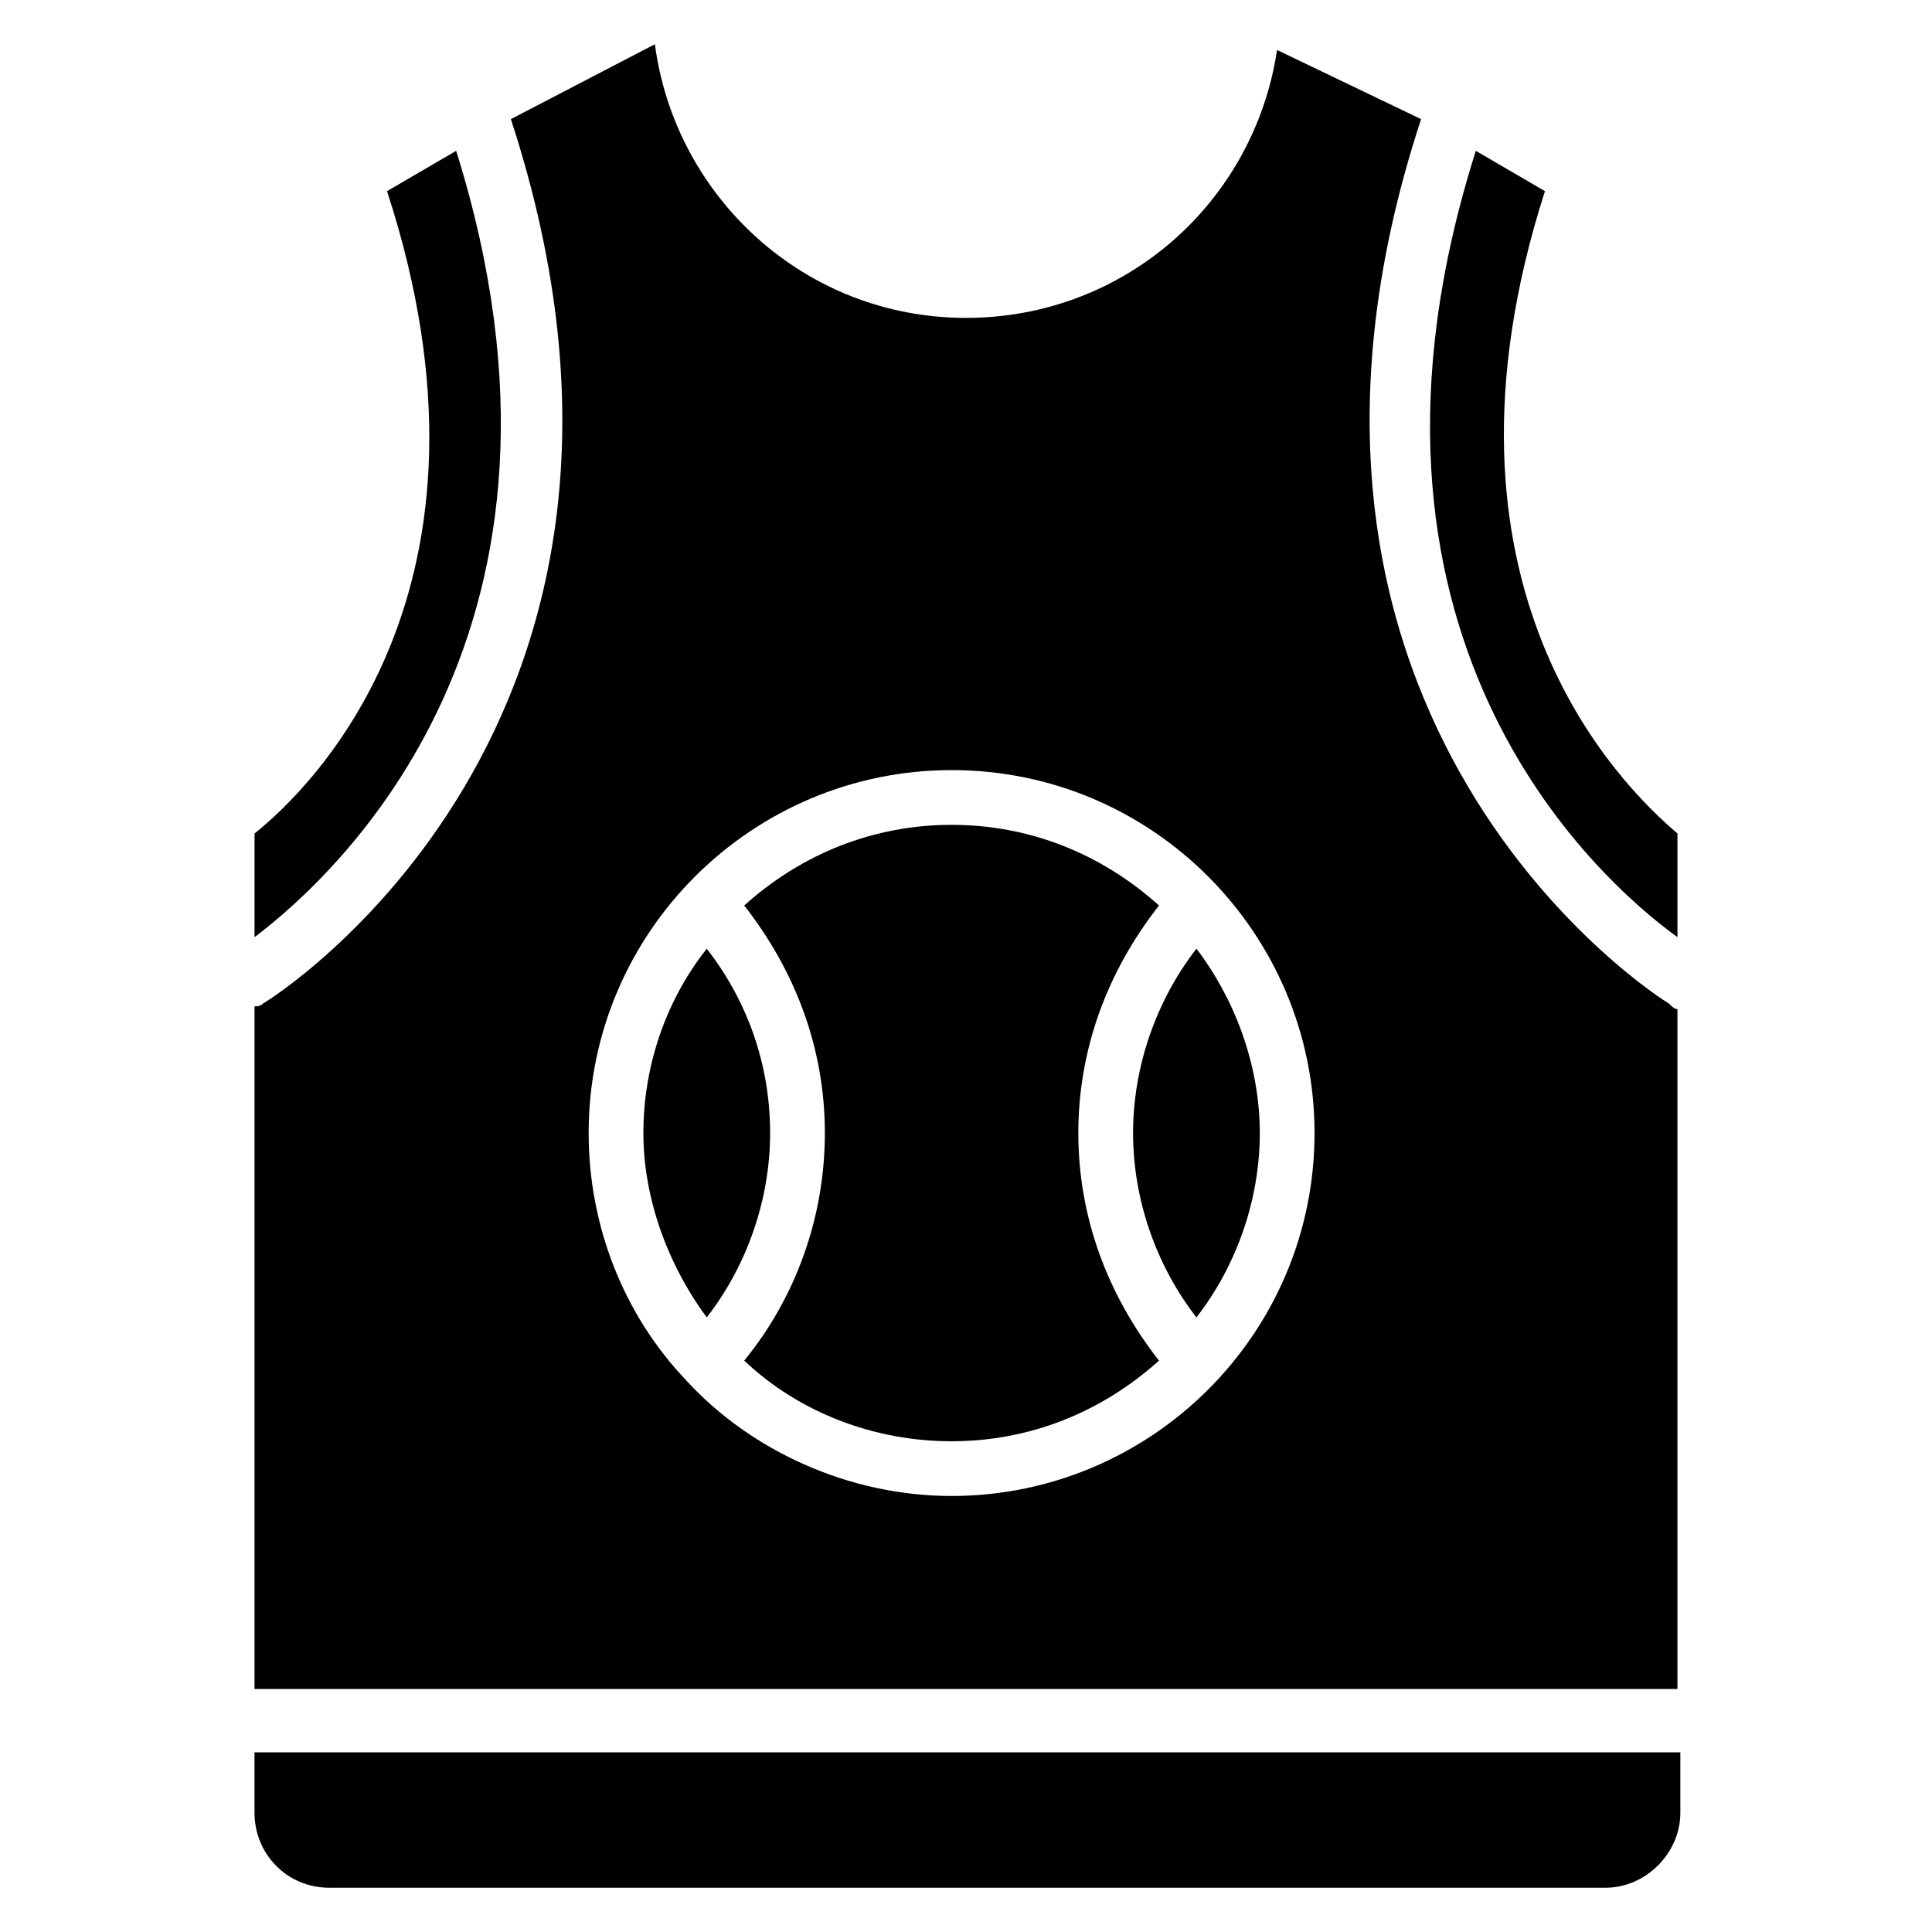
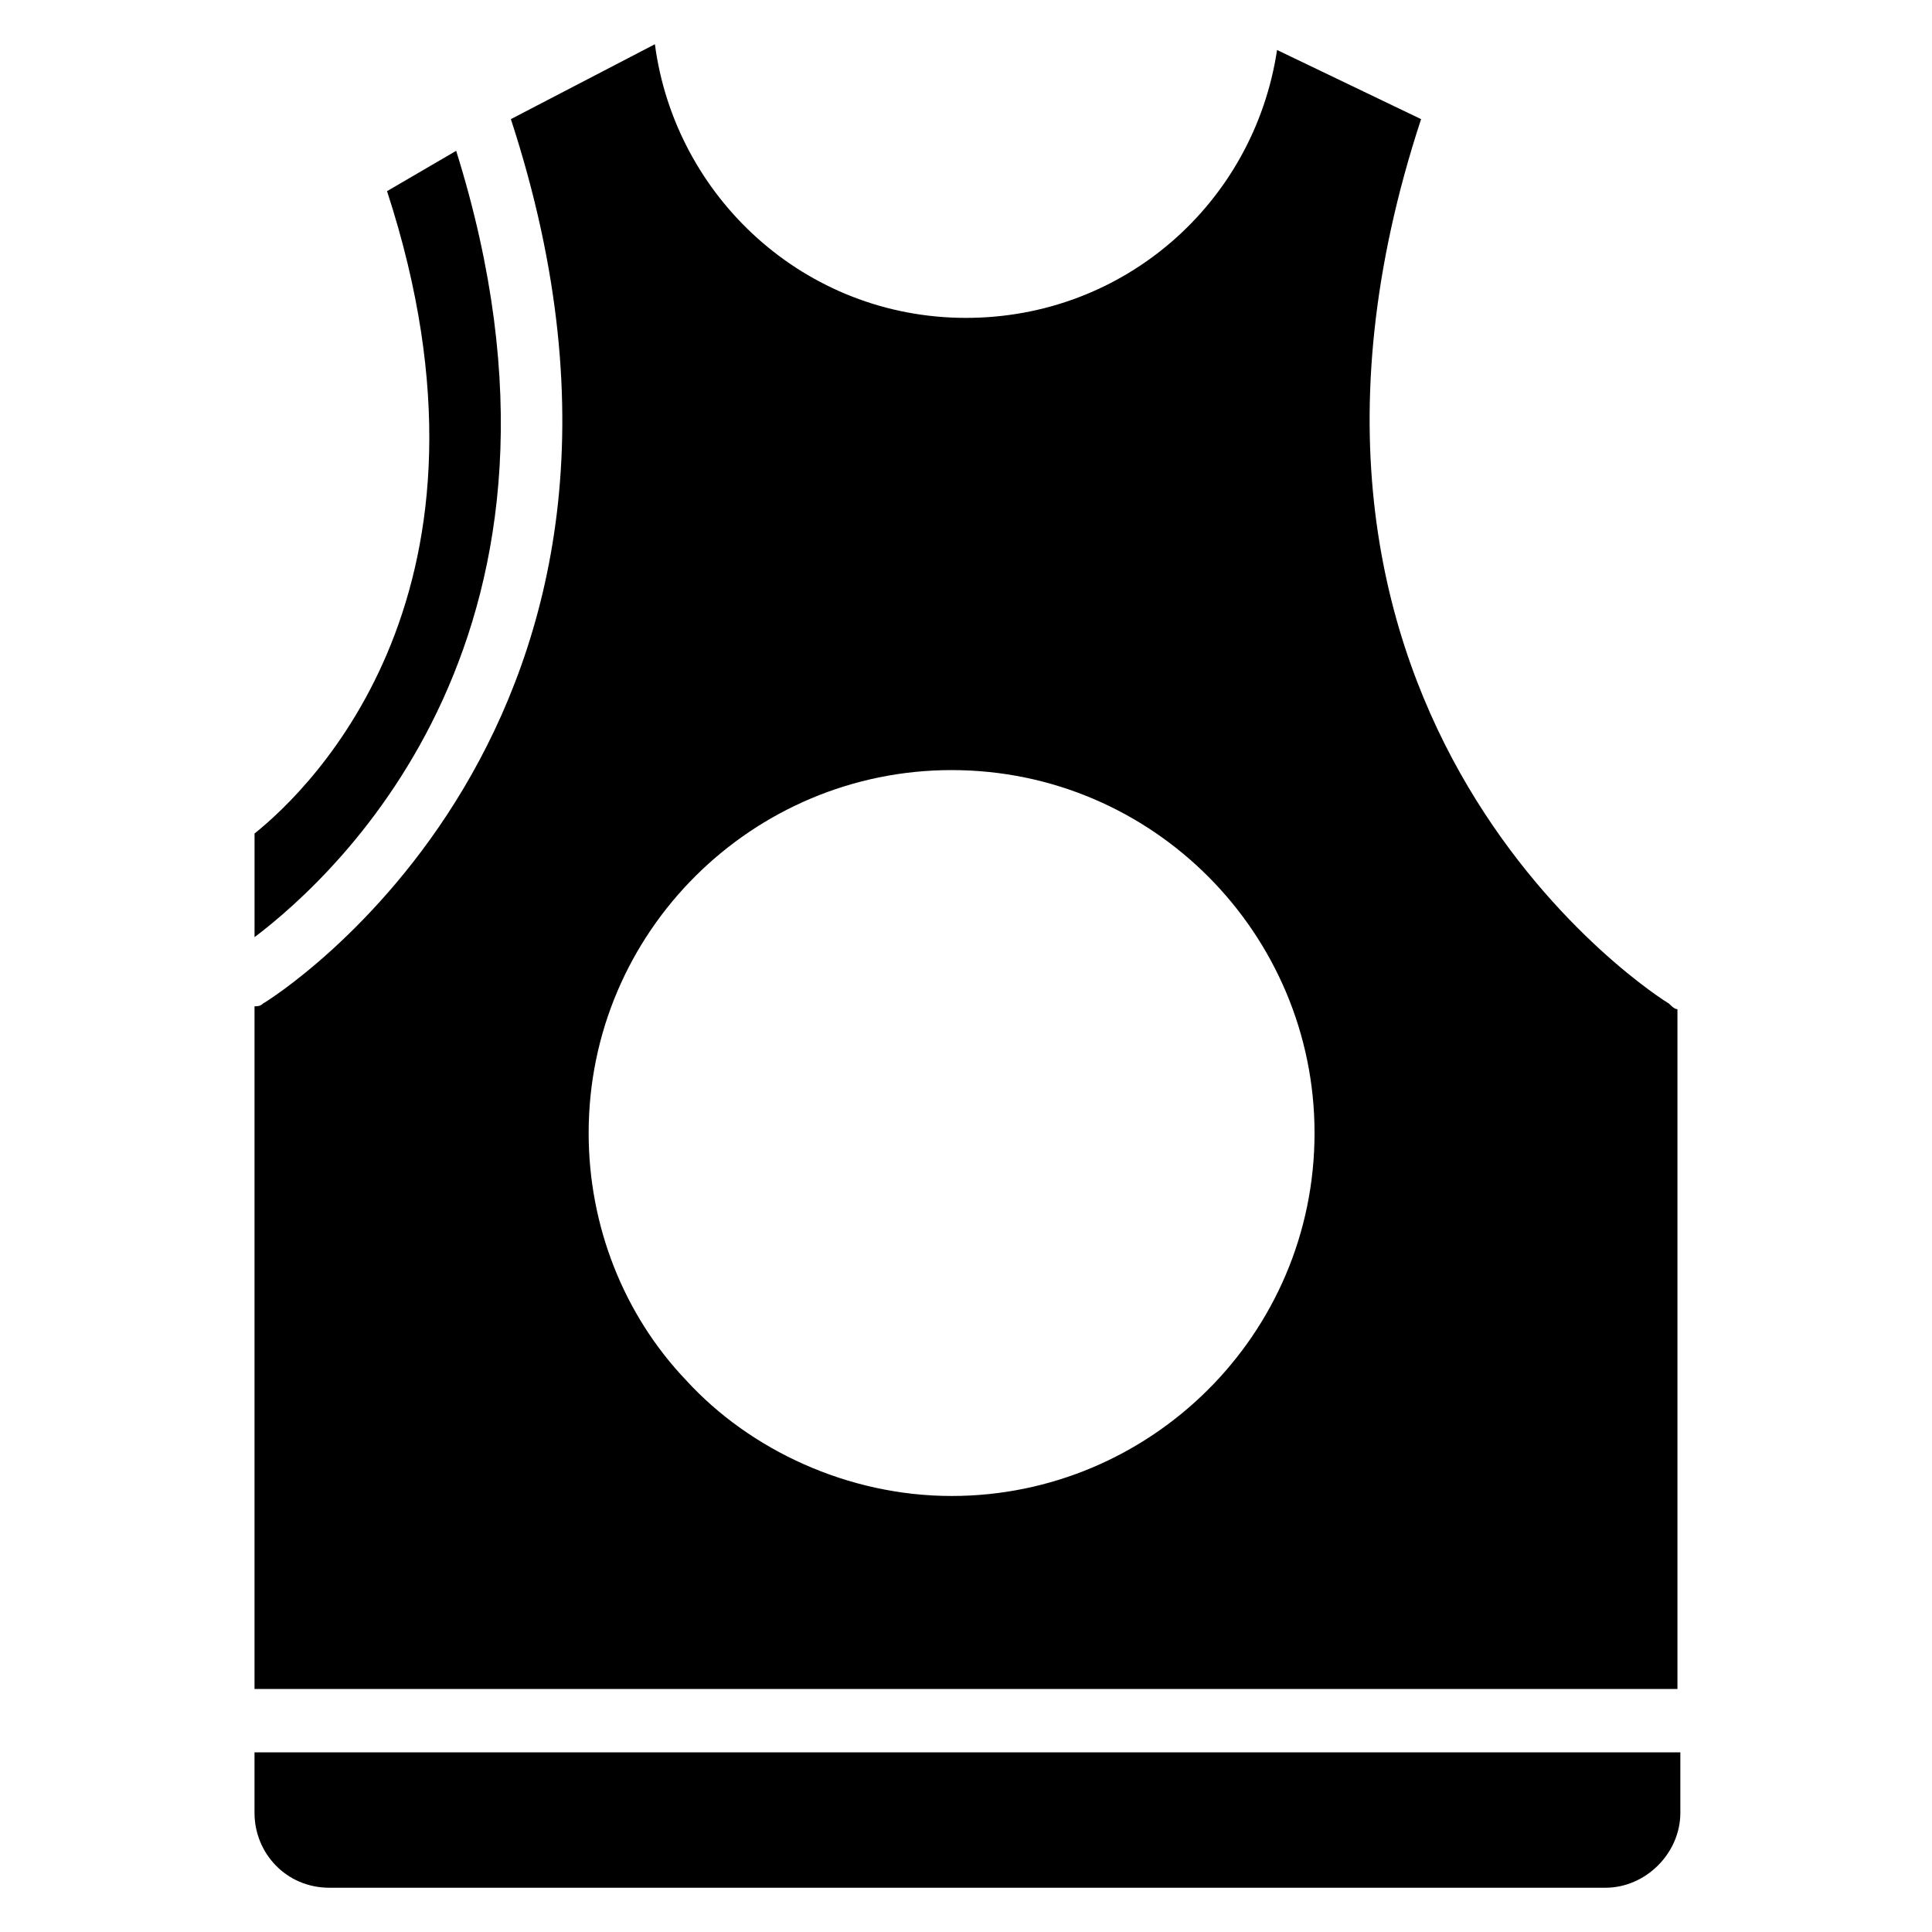
<svg xmlns="http://www.w3.org/2000/svg" fill="#000000" width="800px" height="800px" version="1.1" viewBox="144 144 512 512">
  <g>
-     <path d="m553.43 194.66-18.32-10.688c-40.457 127.48 31.297 192.36 53.434 208.39v-27.48c-15.266-12.977-68.699-65.645-35.113-170.23z" />
-     <path d="m348.09 444.27c0 17.559-6.106 35.113-16.793 48.855-10.688-14.504-16.793-32.062-16.793-48.855 0-16.793 5.344-34.352 16.793-48.855 10.688 13.742 16.793 30.535 16.793 48.855z" />
-     <path d="m429.77 444.27c0 22.137 7.633 42.746 21.375 60.305-15.266 13.742-34.352 21.375-54.961 21.375s-40.457-7.633-54.961-21.375c13.742-16.793 21.375-38.168 21.375-60.305 0-22.137-7.633-42.746-21.375-60.305 15.266-13.742 34.352-21.375 54.961-21.375s39.695 7.633 54.961 21.375c-13.742 17.555-21.375 38.168-21.375 60.305z" />
-     <path d="m477.86 444.27c0 17.559-6.106 35.113-16.793 48.855-10.688-13.742-16.793-31.297-16.793-48.855 0-17.559 6.106-35.113 16.793-48.855 9.922 12.977 16.793 30.535 16.793 48.855z" />
    <path d="m586.25 409.92c-1.527-0.762-118.32-74.043-65.648-234.35l-38.168-18.32c-6.106 40.457-40.453 70.992-82.438 70.992-42.746 0-77.098-32.062-82.441-72.52l-38.168 19.848c52.672 161.07-64.121 233.59-65.648 234.35-0.762 0.762-1.527 0.762-2.289 0.762v180.91h377.09v-180.15c-0.766 0-1.527-0.766-2.293-1.527zm-190.07 130.53c-27.48 0-53.434-12.215-70.227-30.535-16.793-17.559-25.953-41.223-25.953-65.648 0-53.434 43.512-96.184 96.184-96.184 53.434 0 96.184 43.512 96.184 96.184-0.008 53.438-43.52 96.184-96.188 96.184z" />
    <path d="m264.89 183.97-18.32 10.688c34.352 105.34-19.848 158.01-35.113 170.23v27.477c22.137-16.793 93.125-81.676 53.434-208.39z" />
    <path d="m231.3 644.27h338.16c10.688 0 19.848-9.16 19.848-19.848v-16.031h-377.86v16.031c0 10.688 8.395 19.848 19.844 19.848z" />
  </g>
</svg>